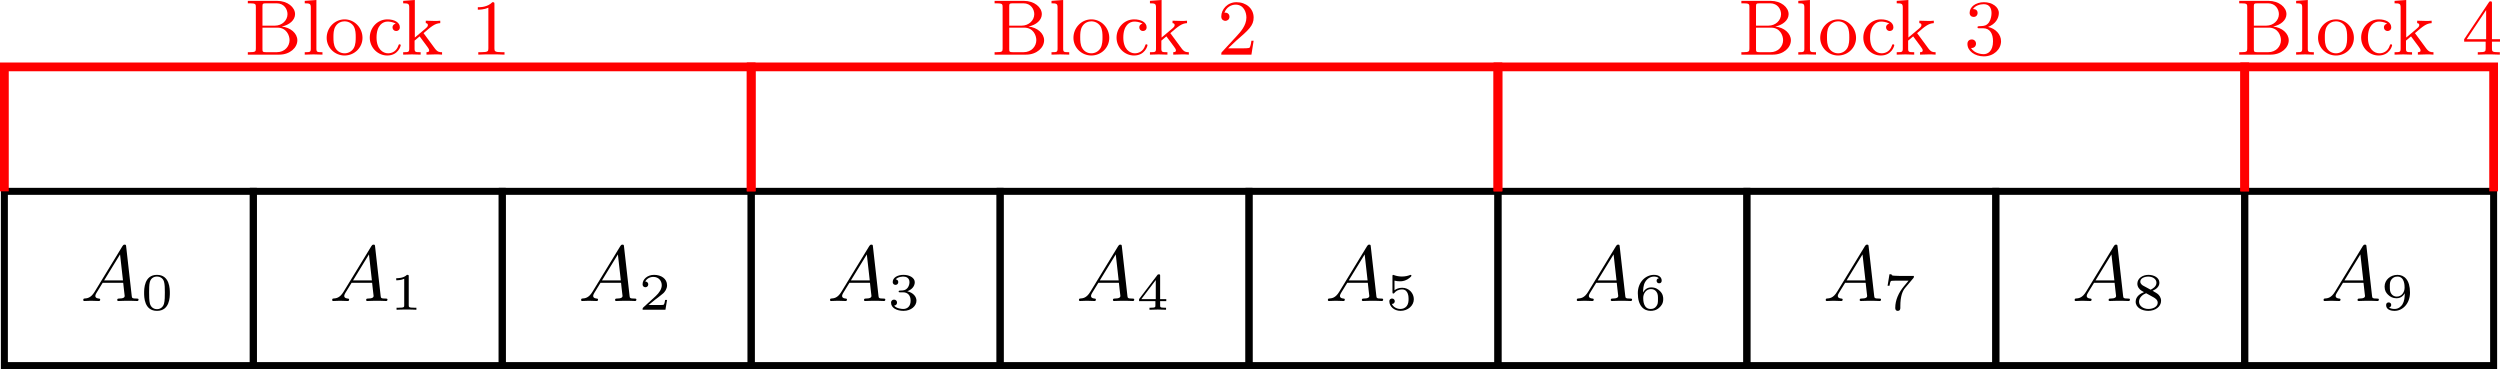
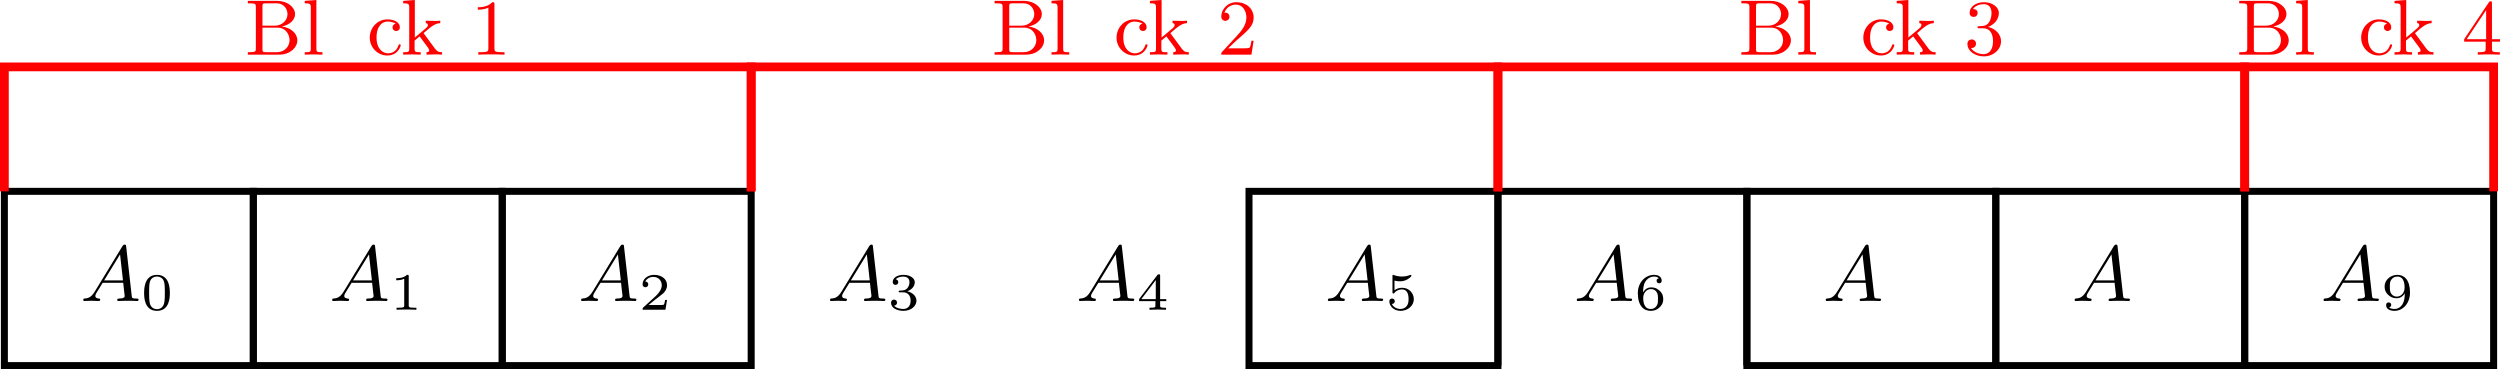
<svg xmlns="http://www.w3.org/2000/svg" xmlns:xlink="http://www.w3.org/1999/xlink" version="1.1" width="398.57pt" height="58.844pt" viewBox="124.132 90.595 398.57 58.844">
  <defs>
    <path id="g7-49" d="M3.873 0V-.278H3.587C2.753-.278 2.726-.386 2.726-.717V-5.73C2.726-5.954 2.717-5.972 2.493-5.972C1.937-5.398 1.112-5.398 .834-5.398V-5.12C1.004-5.12 1.551-5.12 2.035-5.353V-.717C2.035-.386 2.008-.278 1.175-.278H.888V0C1.21-.027 2.008-.027 2.376-.027S3.551-.027 3.873 0Z" />
    <path id="g7-50" d="M4.142-1.587H3.891C3.873-1.47 3.802-.941 3.685-.798C3.631-.717 3.013-.717 2.833-.717H1.237L2.125-1.56C3.596-2.833 4.142-3.309 4.142-4.223C4.142-5.254 3.291-5.972 2.188-5.972C1.157-5.972 .457-5.156 .457-4.34C.457-3.891 .843-3.847 .924-3.847C1.121-3.847 1.39-3.99 1.39-4.313C1.39-4.582 1.201-4.779 .924-4.779C.879-4.779 .852-4.779 .816-4.77C1.031-5.407 1.605-5.694 2.089-5.694C3.004-5.694 3.318-4.842 3.318-4.223C3.318-3.309 2.627-2.564 2.197-2.098L.556-.323C.457-.224 .457-.206 .457 0H3.891L4.142-1.587Z" />
    <path id="g7-51" d="M4.214-1.524C4.214-2.304 3.596-2.968 2.735-3.156C3.569-3.47 3.963-4.125 3.963-4.743C3.963-5.434 3.201-5.972 2.268-5.972S.637-5.443 .637-4.761C.637-4.465 .834-4.295 1.094-4.295S1.542-4.483 1.542-4.743C1.542-5.057 1.327-5.192 1.022-5.192C1.255-5.568 1.802-5.747 2.242-5.747C2.986-5.747 3.129-5.156 3.129-4.734C3.129-4.465 3.075-4.035 2.851-3.694C2.573-3.291 2.26-3.273 2-3.255C1.775-3.237 1.757-3.237 1.686-3.237C1.605-3.228 1.533-3.219 1.533-3.12C1.533-3.004 1.605-3.004 1.757-3.004H2.179C2.959-3.004 3.3-2.376 3.3-1.524C3.3-.377 2.69-.054 2.233-.054C2.062-.054 1.193-.099 .789-.762C1.112-.717 1.363-.941 1.363-1.246C1.363-1.542 1.139-1.731 .879-1.731C.655-1.731 .386-1.596 .386-1.219C.386-.421 1.219 .197 2.26 .197C3.38 .197 4.214-.61 4.214-1.524Z" />
    <path id="g7-52" d="M4.34-1.479V-1.757H3.425V-5.828C3.425-6.007 3.425-6.07 3.255-6.07C3.147-6.07 3.138-6.061 3.058-5.936L.26-1.757V-1.479H2.708V-.708C2.708-.377 2.681-.278 2.008-.278H1.811V0C2.376-.027 3.004-.027 3.067-.027C3.111-.027 3.757-.027 4.322 0V-.278H4.125C3.452-.278 3.425-.377 3.425-.708V-1.479H4.34ZM2.762-1.757H.547L2.762-5.075V-1.757Z" />
    <path id="g7-66" d="M6.007-1.632C6.007-2.439 5.227-3.093 4.232-3.201C5.12-3.38 5.747-3.945 5.747-4.609C5.747-5.398 4.887-6.124 3.703-6.124H.368V-5.846H.574C1.264-5.846 1.282-5.747 1.282-5.416V-.708C1.282-.377 1.264-.278 .574-.278H.368V0H3.954C5.165 0 6.007-.798 6.007-1.632ZM4.887-4.609C4.887-3.918 4.286-3.3 3.443-3.3H2.035V-5.478C2.035-5.783 2.053-5.846 2.475-5.846H3.64C4.519-5.846 4.887-5.147 4.887-4.609ZM5.12-1.65C5.12-.959 4.582-.278 3.658-.278H2.475C2.053-.278 2.035-.341 2.035-.646V-3.075H3.73C4.77-3.075 5.12-2.197 5.12-1.65Z" />
    <path id="g7-99" d="M3.829-1.067C3.829-1.175 3.73-1.175 3.703-1.175C3.604-1.175 3.604-1.157 3.551-1.004C3.344-.386 2.842-.152 2.385-.152C1.811-.152 1.076-.619 1.076-1.946C1.076-3.344 1.793-3.766 2.331-3.766C2.448-3.766 2.932-3.748 3.264-3.524C3.075-3.488 2.896-3.362 2.896-3.102C2.896-2.869 3.075-2.69 3.309-2.69S3.73-2.842 3.73-3.12C3.73-3.676 3.102-4.017 2.313-4.017C1.166-4.017 .305-3.058 .305-1.937C.305-.78 1.237 .099 2.295 .099C3.542 .099 3.829-.986 3.829-1.067Z" />
    <path id="g7-107" d="M4.698 0V-.278C4.402-.278 4.187-.287 3.865-.717L2.591-2.448C3.47-3.21 3.882-3.56 4.492-3.587V-3.865C4.178-3.838 4.16-3.838 3.829-3.838L2.842-3.865V-3.587C2.977-3.578 3.084-3.515 3.084-3.371C3.084-3.201 2.941-3.084 2.86-3.013L1.596-1.946V-6.223L.269-6.124V-5.846C.879-5.846 .959-5.783 .959-5.344V-.69C.959-.278 .861-.278 .269-.278V0L1.264-.027L2.26 0V-.278C1.668-.278 1.569-.278 1.569-.69V-1.596L2.143-2.08L3.013-.906C3.156-.708 3.228-.601 3.228-.475C3.228-.386 3.201-.278 2.923-.278V0L3.891-.027C4.151-.027 4.438-.027 4.698 0Z" />
    <path id="g7-108" d="M2.34 0V-.278C1.748-.278 1.65-.278 1.65-.69V-6.223L.323-6.124V-5.846C.933-5.846 1.013-5.783 1.013-5.344V-.69C1.013-.278 .915-.278 .323-.278V0C.744-.018 .915-.027 1.327-.027C1.748-.027 1.901-.018 2.34 0Z" />
-     <path id="g7-111" d="M4.34-1.91C4.34-3.084 3.407-4.017 2.304-4.017C1.166-4.017 .26-3.058 .26-1.91C.26-.789 1.193 .099 2.295 .099C3.434 .099 4.34-.807 4.34-1.91ZM3.569-1.991C3.569-1.659 3.569-1.139 3.344-.744C3.093-.332 2.681-.152 2.304-.152C1.856-.152 1.479-.377 1.273-.726C1.04-1.103 1.031-1.578 1.031-1.991C1.031-2.322 1.031-2.833 1.255-3.201C1.524-3.658 1.973-3.793 2.295-3.793C2.806-3.793 3.174-3.506 3.353-3.201C3.56-2.824 3.569-2.367 3.569-1.991Z" />
    <path id="g22-48" d="M3.288-1.907C3.288-2.343 3.288-3.975 1.823-3.975S.359-2.343 .359-1.907C.359-1.476 .359 .126 1.823 .126S3.288-1.476 3.288-1.907ZM1.823-.066C1.572-.066 1.166-.185 1.022-.681C.927-1.028 .927-1.614 .927-1.985C.927-2.385 .927-2.845 1.01-3.168C1.16-3.706 1.614-3.784 1.823-3.784C2.098-3.784 2.493-3.652 2.624-3.198C2.714-2.881 2.72-2.445 2.72-1.985C2.72-1.602 2.72-.998 2.618-.664C2.451-.143 2.02-.066 1.823-.066Z" />
    <path id="g22-49" d="M2.146-3.796C2.146-3.975 2.122-3.975 1.943-3.975C1.548-3.593 .938-3.593 .723-3.593V-3.359C.879-3.359 1.273-3.359 1.632-3.527V-.508C1.632-.311 1.632-.233 1.016-.233H.759V0C1.088-.024 1.554-.024 1.889-.024S2.69-.024 3.019 0V-.233H2.762C2.146-.233 2.146-.311 2.146-.508V-3.796Z" />
    <path id="g22-50" d="M3.216-1.118H2.995C2.983-1.034 2.923-.64 2.833-.574C2.792-.538 2.307-.538 2.224-.538H1.106L1.871-1.16C2.074-1.321 2.606-1.704 2.792-1.883C2.971-2.062 3.216-2.367 3.216-2.792C3.216-3.539 2.54-3.975 1.739-3.975C.968-3.975 .43-3.467 .43-2.905C.43-2.6 .687-2.564 .753-2.564C.903-2.564 1.076-2.672 1.076-2.887C1.076-3.019 .998-3.21 .735-3.21C.873-3.515 1.237-3.742 1.65-3.742C2.277-3.742 2.612-3.276 2.612-2.792C2.612-2.367 2.331-1.931 1.913-1.548L.496-.251C.436-.191 .43-.185 .43 0H3.031L3.216-1.118Z" />
    <path id="g22-51" d="M1.757-1.985C2.266-1.985 2.606-1.644 2.606-1.034C2.606-.377 2.212-.09 1.775-.09C1.614-.09 .998-.126 .729-.472C.962-.496 1.058-.652 1.058-.813C1.058-1.016 .915-1.154 .717-1.154C.556-1.154 .377-1.052 .377-.801C.377-.209 1.034 .126 1.793 .126C2.678 .126 3.27-.442 3.27-1.034C3.27-1.47 2.935-1.931 2.224-2.11C2.696-2.266 3.078-2.648 3.078-3.138C3.078-3.616 2.517-3.975 1.799-3.975C1.1-3.975 .568-3.652 .568-3.162C.568-2.905 .765-2.833 .885-2.833C1.04-2.833 1.201-2.941 1.201-3.15C1.201-3.335 1.07-3.443 .909-3.467C1.19-3.778 1.733-3.778 1.787-3.778C2.092-3.778 2.475-3.634 2.475-3.138C2.475-2.809 2.289-2.236 1.692-2.2C1.584-2.194 1.423-2.182 1.369-2.182C1.309-2.176 1.243-2.17 1.243-2.08C1.243-1.985 1.309-1.985 1.411-1.985H1.757Z" />
    <path id="g22-52" d="M3.371-.98V-1.213H2.672V-3.856C2.672-3.993 2.672-4.035 2.523-4.035C2.415-4.035 2.403-4.017 2.349-3.945L.275-1.213V-.98H2.134V-.502C2.134-.305 2.134-.233 1.632-.233H1.459V0C1.578-.006 2.14-.024 2.403-.024S3.228-.006 3.347 0V-.233H3.174C2.672-.233 2.672-.305 2.672-.502V-.98H3.371ZM2.176-3.383V-1.213H.532L2.176-3.383Z" />
    <path id="g22-53" d="M1.016-3.318C1.213-3.264 1.423-3.24 1.626-3.24C1.757-3.24 2.092-3.24 2.469-3.449C2.57-3.509 2.941-3.754 2.941-3.879C2.941-3.957 2.881-3.975 2.857-3.975C2.839-3.975 2.833-3.975 2.768-3.951C2.552-3.867 2.248-3.784 1.859-3.784C1.566-3.784 1.243-3.838 .974-3.939C.915-3.963 .891-3.975 .867-3.975C.783-3.975 .783-3.909 .783-3.814V-2.02C.783-1.919 .783-1.847 .891-1.847C.944-1.847 .962-1.871 1.004-1.919C1.154-2.11 1.417-2.313 1.883-2.313C2.618-2.313 2.618-1.417 2.618-1.225C2.618-.992 2.6-.658 2.403-.412C2.218-.185 1.943-.09 1.686-.09C1.273-.09 .861-.317 .717-.664C1.01-.669 1.046-.903 1.046-.974C1.046-1.136 .921-1.279 .735-1.279C.681-1.279 .43-1.249 .43-.95C.43-.4 .95 .126 1.704 .126C2.523 .126 3.216-.454 3.216-1.201C3.216-1.883 2.666-2.505 1.895-2.505C1.506-2.505 1.207-2.379 1.016-2.218V-3.318Z" />
    <path id="g22-54" d="M.974-1.979C.98-2.277 .992-2.774 1.201-3.144C1.465-3.599 1.859-3.778 2.218-3.778C2.355-3.778 2.63-3.754 2.774-3.587C2.552-3.551 2.517-3.395 2.517-3.3C2.517-3.144 2.624-3.013 2.803-3.013S3.096-3.126 3.096-3.312C3.096-3.676 2.821-3.975 2.212-3.975C1.285-3.975 .377-3.168 .377-1.895C.377-.442 1.052 .126 1.841 .126C2.074 .126 2.481 .09 2.845-.263C3.037-.454 3.27-.693 3.27-1.219C3.27-1.423 3.246-1.805 2.881-2.146C2.672-2.337 2.409-2.546 1.901-2.546C1.482-2.546 1.178-2.331 .974-1.979ZM1.835-.09C.992-.09 .992-1.118 .992-1.351C.992-1.865 1.333-2.355 1.871-2.355C2.182-2.355 2.361-2.23 2.505-2.038C2.672-1.805 2.672-1.536 2.672-1.219C2.672-.807 2.66-.604 2.457-.365C2.313-.185 2.122-.09 1.835-.09Z" />
-     <path id="g22-55" d="M3.413-3.61C3.467-3.67 3.467-3.682 3.467-3.85H1.925C1.68-3.85 1.536-3.856 1.303-3.873C1.01-3.891 .938-3.897 .909-4.041H.687L.472-2.732H.693C.711-2.857 .771-3.21 .861-3.276C.909-3.312 1.423-3.312 1.512-3.312H2.863C2.798-3.228 2.475-2.845 2.331-2.672C1.751-1.973 1.345-1.124 1.345-.215C1.345-.161 1.345 .126 1.632 .126C1.925 .126 1.925-.149 1.925-.227V-.395C1.925-1.542 2.17-2.128 2.469-2.487L3.413-3.61Z" />
-     <path id="g22-56" d="M2.301-2.158C2.744-2.355 3.078-2.648 3.078-3.078C3.078-3.664 2.451-3.975 1.829-3.975C1.154-3.975 .568-3.569 .568-2.965C.568-2.594 .813-2.307 1.064-2.158C1.124-2.122 1.267-2.044 1.327-2.008C.933-1.859 .377-1.524 .377-.921C.377-.221 1.124 .126 1.817 .126C2.612 .126 3.27-.353 3.27-1.016C3.27-1.429 3.019-1.674 2.929-1.763C2.815-1.871 2.517-2.038 2.301-2.158ZM1.219-2.75C1.207-2.756 .903-2.923 .903-3.198C.903-3.587 1.375-3.778 1.817-3.778C2.283-3.778 2.744-3.521 2.744-3.072C2.744-2.612 2.248-2.367 2.08-2.283L1.219-2.75ZM1.566-1.883C1.632-1.847 2.271-1.488 2.433-1.405C2.558-1.327 2.887-1.148 2.887-.807C2.887-.335 2.337-.09 1.829-.09C1.273-.09 .759-.412 .759-.921S1.237-1.763 1.566-1.883Z" />
    <path id="g22-57" d="M2.672-1.883C2.672-1.429 2.63-.98 2.415-.622C2.266-.389 1.979-.09 1.512-.09C1.375-.09 1.052-.108 .885-.263C1.076-.305 1.13-.436 1.13-.55C1.13-.705 1.022-.837 .843-.837S.55-.723 .55-.538C.55-.054 .998 .126 1.518 .126C2.439 .126 3.27-.711 3.27-1.961C3.27-3.413 2.606-3.975 1.841-3.975C1.07-3.975 .377-3.425 .377-2.636C.377-2.188 .544-1.937 .759-1.722C1.022-1.465 1.309-1.309 1.745-1.309C2.266-1.309 2.546-1.65 2.672-1.883ZM1.775-1.5C1.405-1.5 1.243-1.686 1.148-1.811C.98-2.038 .974-2.295 .974-2.636C.974-2.989 .974-3.222 1.172-3.467C1.339-3.67 1.536-3.778 1.847-3.778C2.654-3.778 2.654-2.756 2.654-2.517C2.654-1.979 2.301-1.5 1.775-1.5Z" />
    <path id="g1-65" d="M1.632-1.049C1.193-.332 .798-.305 .439-.278C.377-.269 .332-.197 .332-.117C.332-.063 .368 0 .457 0C.628 0 1.049-.027 1.219-.027C1.417-.027 1.901 0 2.098 0C2.152 0 2.268 0 2.268-.161C2.268-.269 2.161-.278 2.134-.278C2.053-.287 1.713-.305 1.713-.574C1.713-.699 1.811-.87 1.838-.915L2.546-2.071H4.887C4.914-1.865 4.94-1.56 4.967-1.336C5.003-.986 5.057-.592 5.057-.565C5.057-.43 4.932-.278 4.411-.278C4.322-.278 4.205-.278 4.205-.117C4.205-.018 4.277 0 4.34 0C4.51 0 4.725-.018 4.905-.018S5.299-.027 5.443-.027C5.738-.027 5.756-.027 5.972-.018C6.115-.009 6.321 0 6.465 0C6.519 0 6.635 0 6.635-.161C6.635-.278 6.536-.278 6.429-.278C5.891-.278 5.882-.341 5.855-.601L5.227-6.178C5.209-6.375 5.2-6.42 5.048-6.42C4.923-6.42 4.869-6.357 4.797-6.241L1.632-1.049ZM2.717-2.349L4.528-5.308L4.86-2.349H2.717Z" />
  </defs>
  <g id="page1" transform="matrix(1.4 0 0 1.4 0 0)">
    <path d="M89.164 106.344V86.5H117.512V106.344Z" stroke="#000" fill="none" stroke-width=".797" />
    <g transform="matrix(1 0 0 1 8.643 -7.356)">
      <use x="89.166" y="106.344" xlink:href="#g1-65" />
      <use x="96.076" y="107.341" xlink:href="#g22-48" />
    </g>
    <path d="M117.512 106.344V86.5H145.859V106.344Z" stroke="#000" fill="none" stroke-width=".797" stroke-miterlimit="10" />
    <g transform="matrix(1 0 0 1 36.989 -7.356)">
      <use x="89.166" y="106.344" xlink:href="#g1-65" />
      <use x="96.076" y="107.341" xlink:href="#g22-49" />
    </g>
    <path d="M145.859 106.344V86.5H174.207V106.344Z" stroke="#000" fill="none" stroke-width=".797" stroke-miterlimit="10" />
    <g transform="matrix(1 0 0 1 65.336 -7.356)">
      <use x="89.166" y="106.344" xlink:href="#g1-65" />
      <use x="96.076" y="107.341" xlink:href="#g22-50" />
    </g>
-     <path d="M174.207 106.344V86.5H202.555V106.344Z" stroke="#000" fill="none" stroke-width=".797" stroke-miterlimit="10" />
    <g transform="matrix(1 0 0 1 93.683 -7.356)">
      <use x="89.166" y="106.344" xlink:href="#g1-65" />
      <use x="96.076" y="107.341" xlink:href="#g22-51" />
    </g>
-     <path d="M202.555 106.344V86.5H230.899V106.344Z" stroke="#000" fill="none" stroke-width=".797" stroke-miterlimit="10" />
    <g transform="matrix(1 0 0 1 122.03 -7.356)">
      <use x="89.166" y="106.344" xlink:href="#g1-65" />
      <use x="96.076" y="107.341" xlink:href="#g22-52" />
    </g>
    <path d="M230.899 106.344V86.5H259.246V106.344Z" stroke="#000" fill="none" stroke-width=".797" stroke-miterlimit="10" />
    <g transform="matrix(1 0 0 1 150.376 -7.356)">
      <use x="89.166" y="106.344" xlink:href="#g1-65" />
      <use x="96.076" y="107.341" xlink:href="#g22-53" />
    </g>
-     <path d="M259.246 106.344V86.5H287.594V106.344Z" stroke="#000" fill="none" stroke-width=".797" stroke-miterlimit="10" />
+     <path d="M259.246 106.344V86.5H287.594V106.344" stroke="#000" fill="none" stroke-width=".797" stroke-miterlimit="10" />
    <g transform="matrix(1 0 0 1 178.723 -7.356)">
      <use x="89.166" y="106.344" xlink:href="#g1-65" />
      <use x="96.076" y="107.341" xlink:href="#g22-54" />
    </g>
    <path d="M287.594 106.344V86.5H315.942V106.344Z" stroke="#000" fill="none" stroke-width=".797" stroke-miterlimit="10" />
    <g transform="matrix(1 0 0 1 207.07 -7.356)">
      <use x="89.166" y="106.344" xlink:href="#g1-65" />
      <use x="96.076" y="107.341" xlink:href="#g22-55" />
    </g>
    <path d="M315.942 106.344V86.5H344.286V106.344Z" stroke="#000" fill="none" stroke-width=".797" stroke-miterlimit="10" />
    <g transform="matrix(1 0 0 1 235.417 -7.356)">
      <use x="89.166" y="106.344" xlink:href="#g1-65" />
      <use x="96.076" y="107.341" xlink:href="#g22-56" />
    </g>
    <path d="M344.286 106.344V86.5H372.633V106.344Z" stroke="#000" fill="none" stroke-width=".797" stroke-miterlimit="10" />
    <g transform="matrix(1 0 0 1 263.764 -7.356)">
      <use x="89.166" y="106.344" xlink:href="#g1-65" />
      <use x="96.076" y="107.341" xlink:href="#g22-57" />
    </g>
    <path d="M89.164 86.5V72.328H174.207V86.5" stroke="#f00" fill="none" stroke-width=".996" stroke-miterlimit="10" />
    <path d="M174.207 86.5V72.328H259.246V86.5" stroke="#f00" fill="none" stroke-width=".996" stroke-miterlimit="10" />
    <path d="M259.246 86.5V72.328H344.286V86.5" stroke="#f00" fill="none" stroke-width=".996" stroke-miterlimit="10" />
    <path d="M344.286 86.5V72.328H372.633V86.5" stroke="#f00" fill="none" stroke-width=".996" stroke-miterlimit="10" />
    <g fill="#f00" transform="matrix(1 0 0 1 27.353 -35.411)">
      <use x="89.166" y="106.344" xlink:href="#g7-66" />
      <use x="95.693" y="106.344" xlink:href="#g7-108" />
      <use x="98.253" y="106.344" xlink:href="#g7-111" />
      <use x="103.116" y="106.344" xlink:href="#g7-99" />
      <use x="106.956" y="106.344" xlink:href="#g7-107" />
      <use x="114.891" y="106.344" xlink:href="#g7-49" />
    </g>
    <g fill="#f00" transform="matrix(1 0 0 1 112.393 -35.411)">
      <use x="89.166" y="106.344" xlink:href="#g7-66" />
      <use x="95.693" y="106.344" xlink:href="#g7-108" />
      <use x="98.253" y="106.344" xlink:href="#g7-111" />
      <use x="103.116" y="106.344" xlink:href="#g7-99" />
      <use x="106.956" y="106.344" xlink:href="#g7-107" />
      <use x="114.891" y="106.344" xlink:href="#g7-50" />
    </g>
    <g fill="#f00" transform="matrix(1 0 0 1 197.434 -35.411)">
      <use x="89.166" y="106.344" xlink:href="#g7-66" />
      <use x="95.693" y="106.344" xlink:href="#g7-108" />
      <use x="98.253" y="106.344" xlink:href="#g7-111" />
      <use x="103.116" y="106.344" xlink:href="#g7-99" />
      <use x="106.956" y="106.344" xlink:href="#g7-107" />
      <use x="114.891" y="106.344" xlink:href="#g7-51" />
    </g>
    <g fill="#f00" transform="matrix(1 0 0 1 254.127 -35.411)">
      <use x="89.166" y="106.344" xlink:href="#g7-66" />
      <use x="95.693" y="106.344" xlink:href="#g7-108" />
      <use x="98.253" y="106.344" xlink:href="#g7-111" />
      <use x="103.116" y="106.344" xlink:href="#g7-99" />
      <use x="106.956" y="106.344" xlink:href="#g7-107" />
      <use x="114.891" y="106.344" xlink:href="#g7-52" />
    </g>
  </g>
</svg>